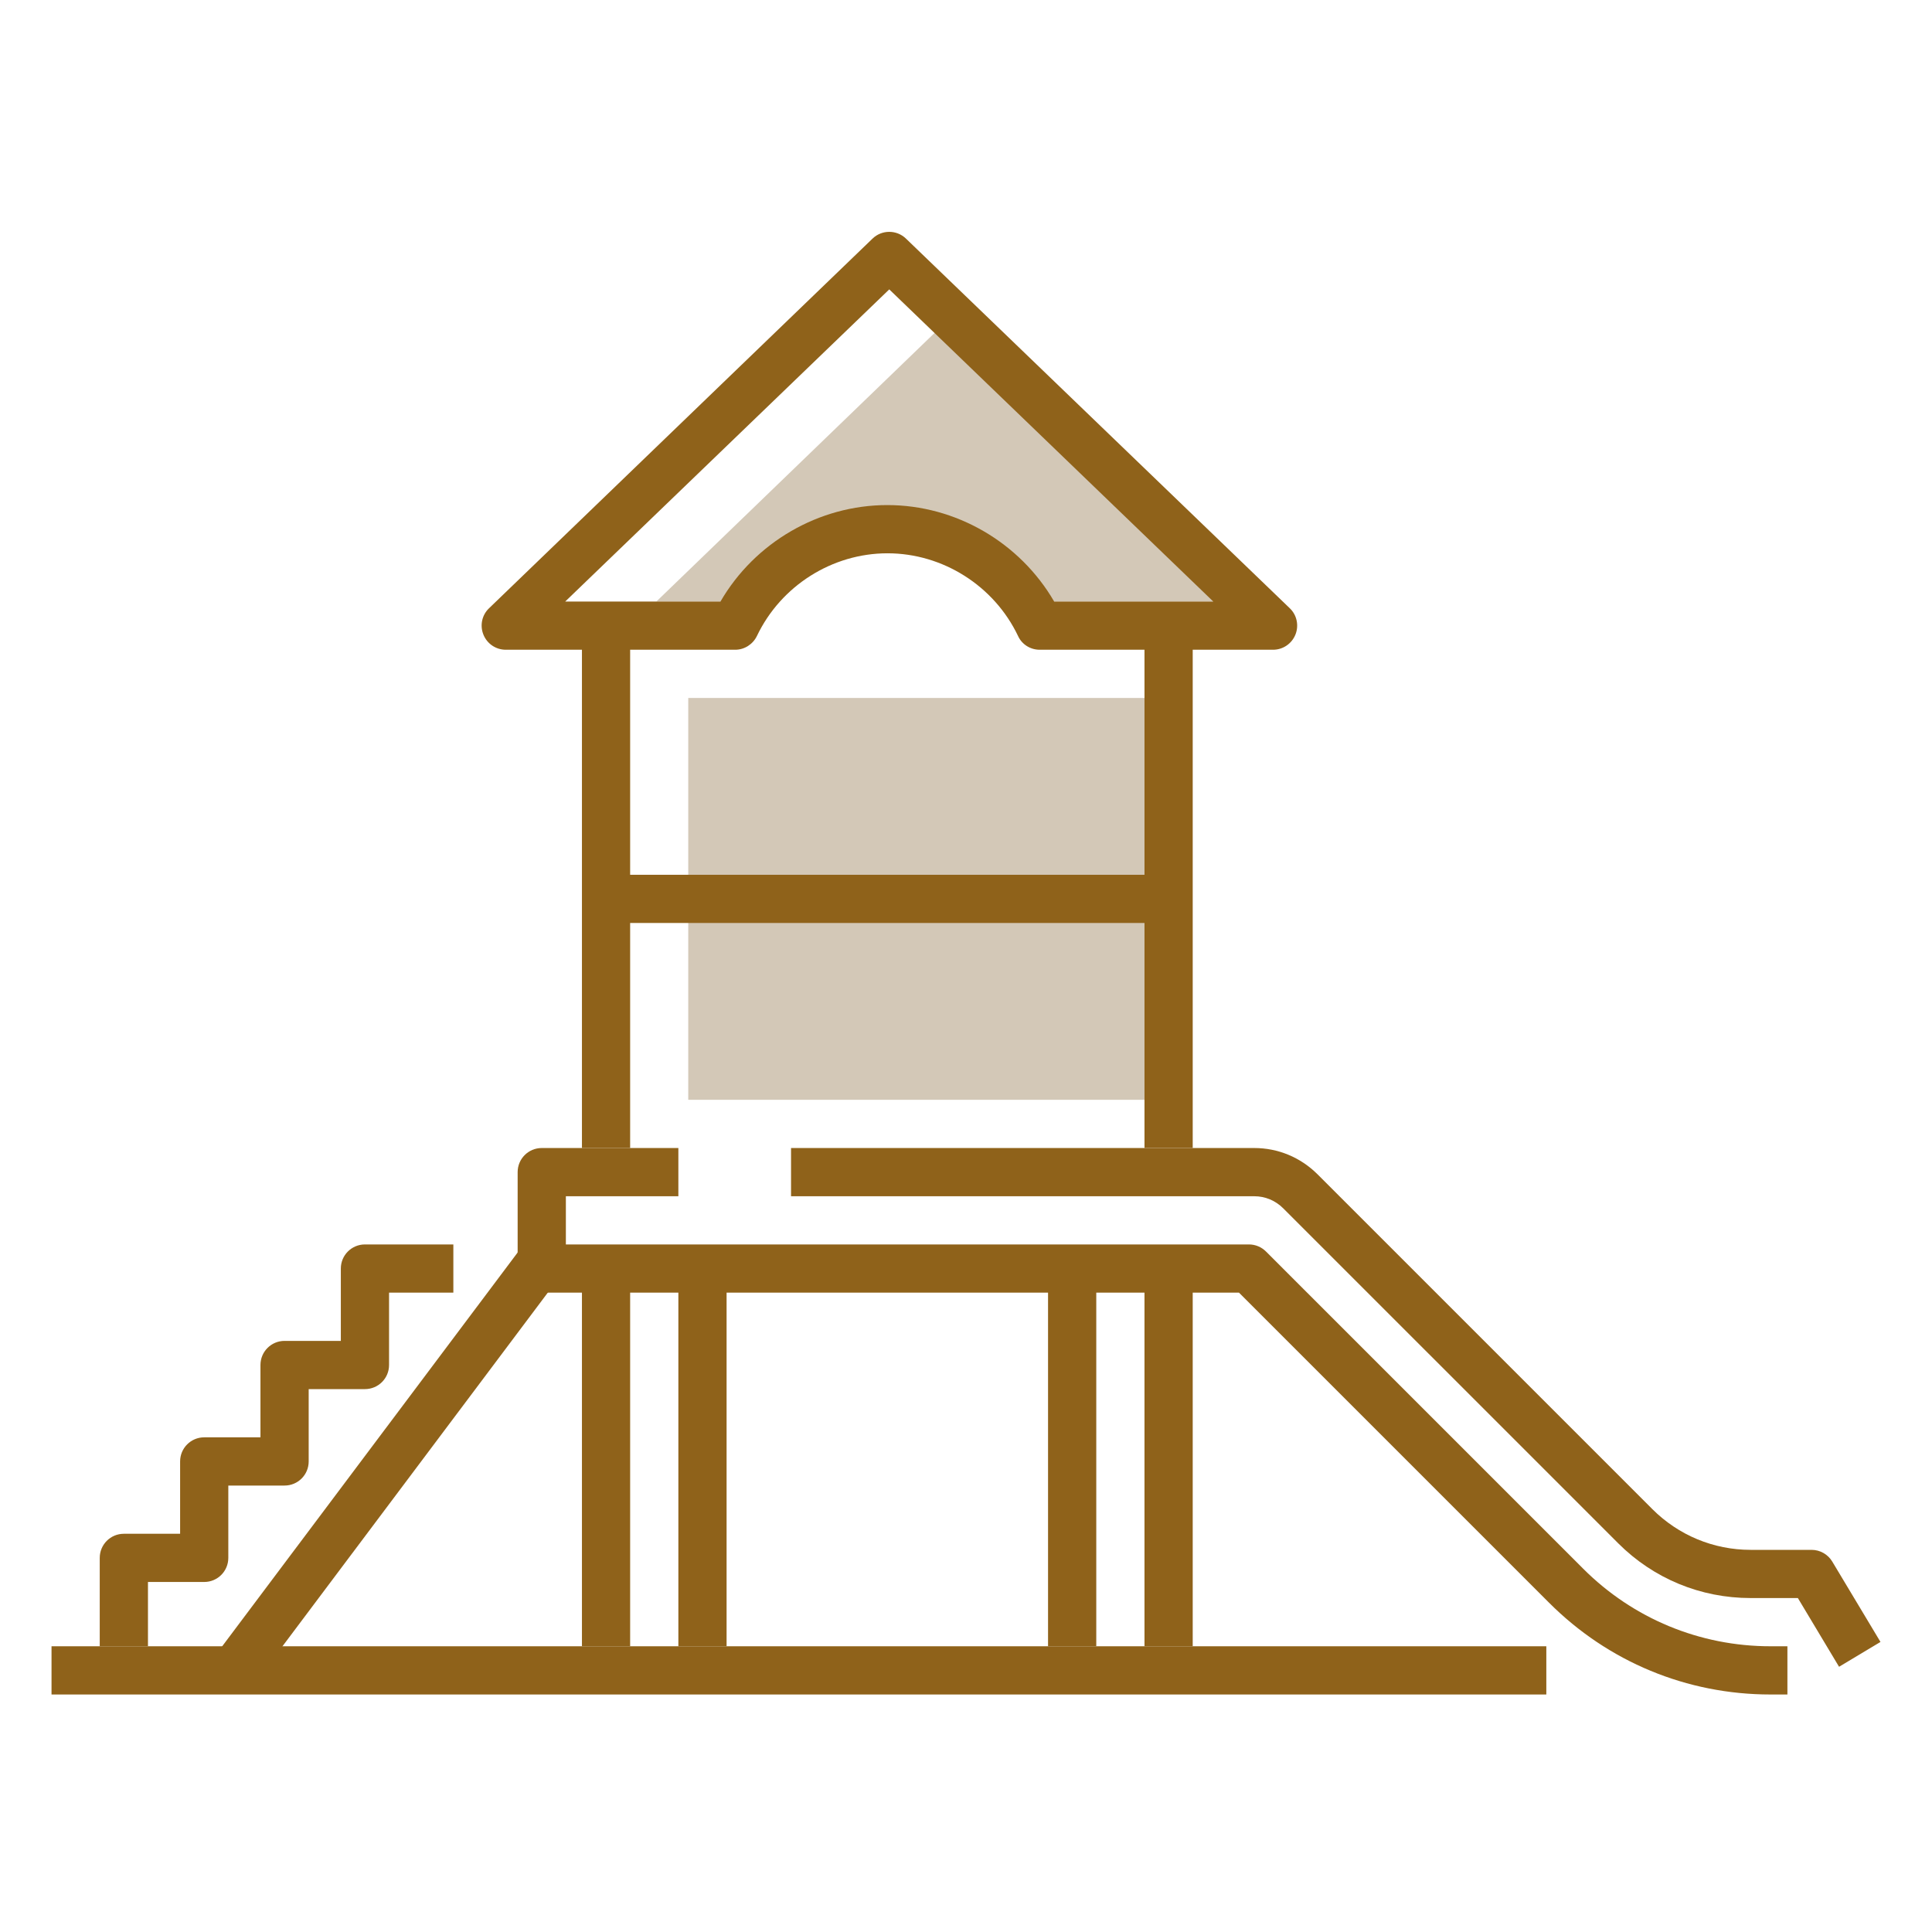
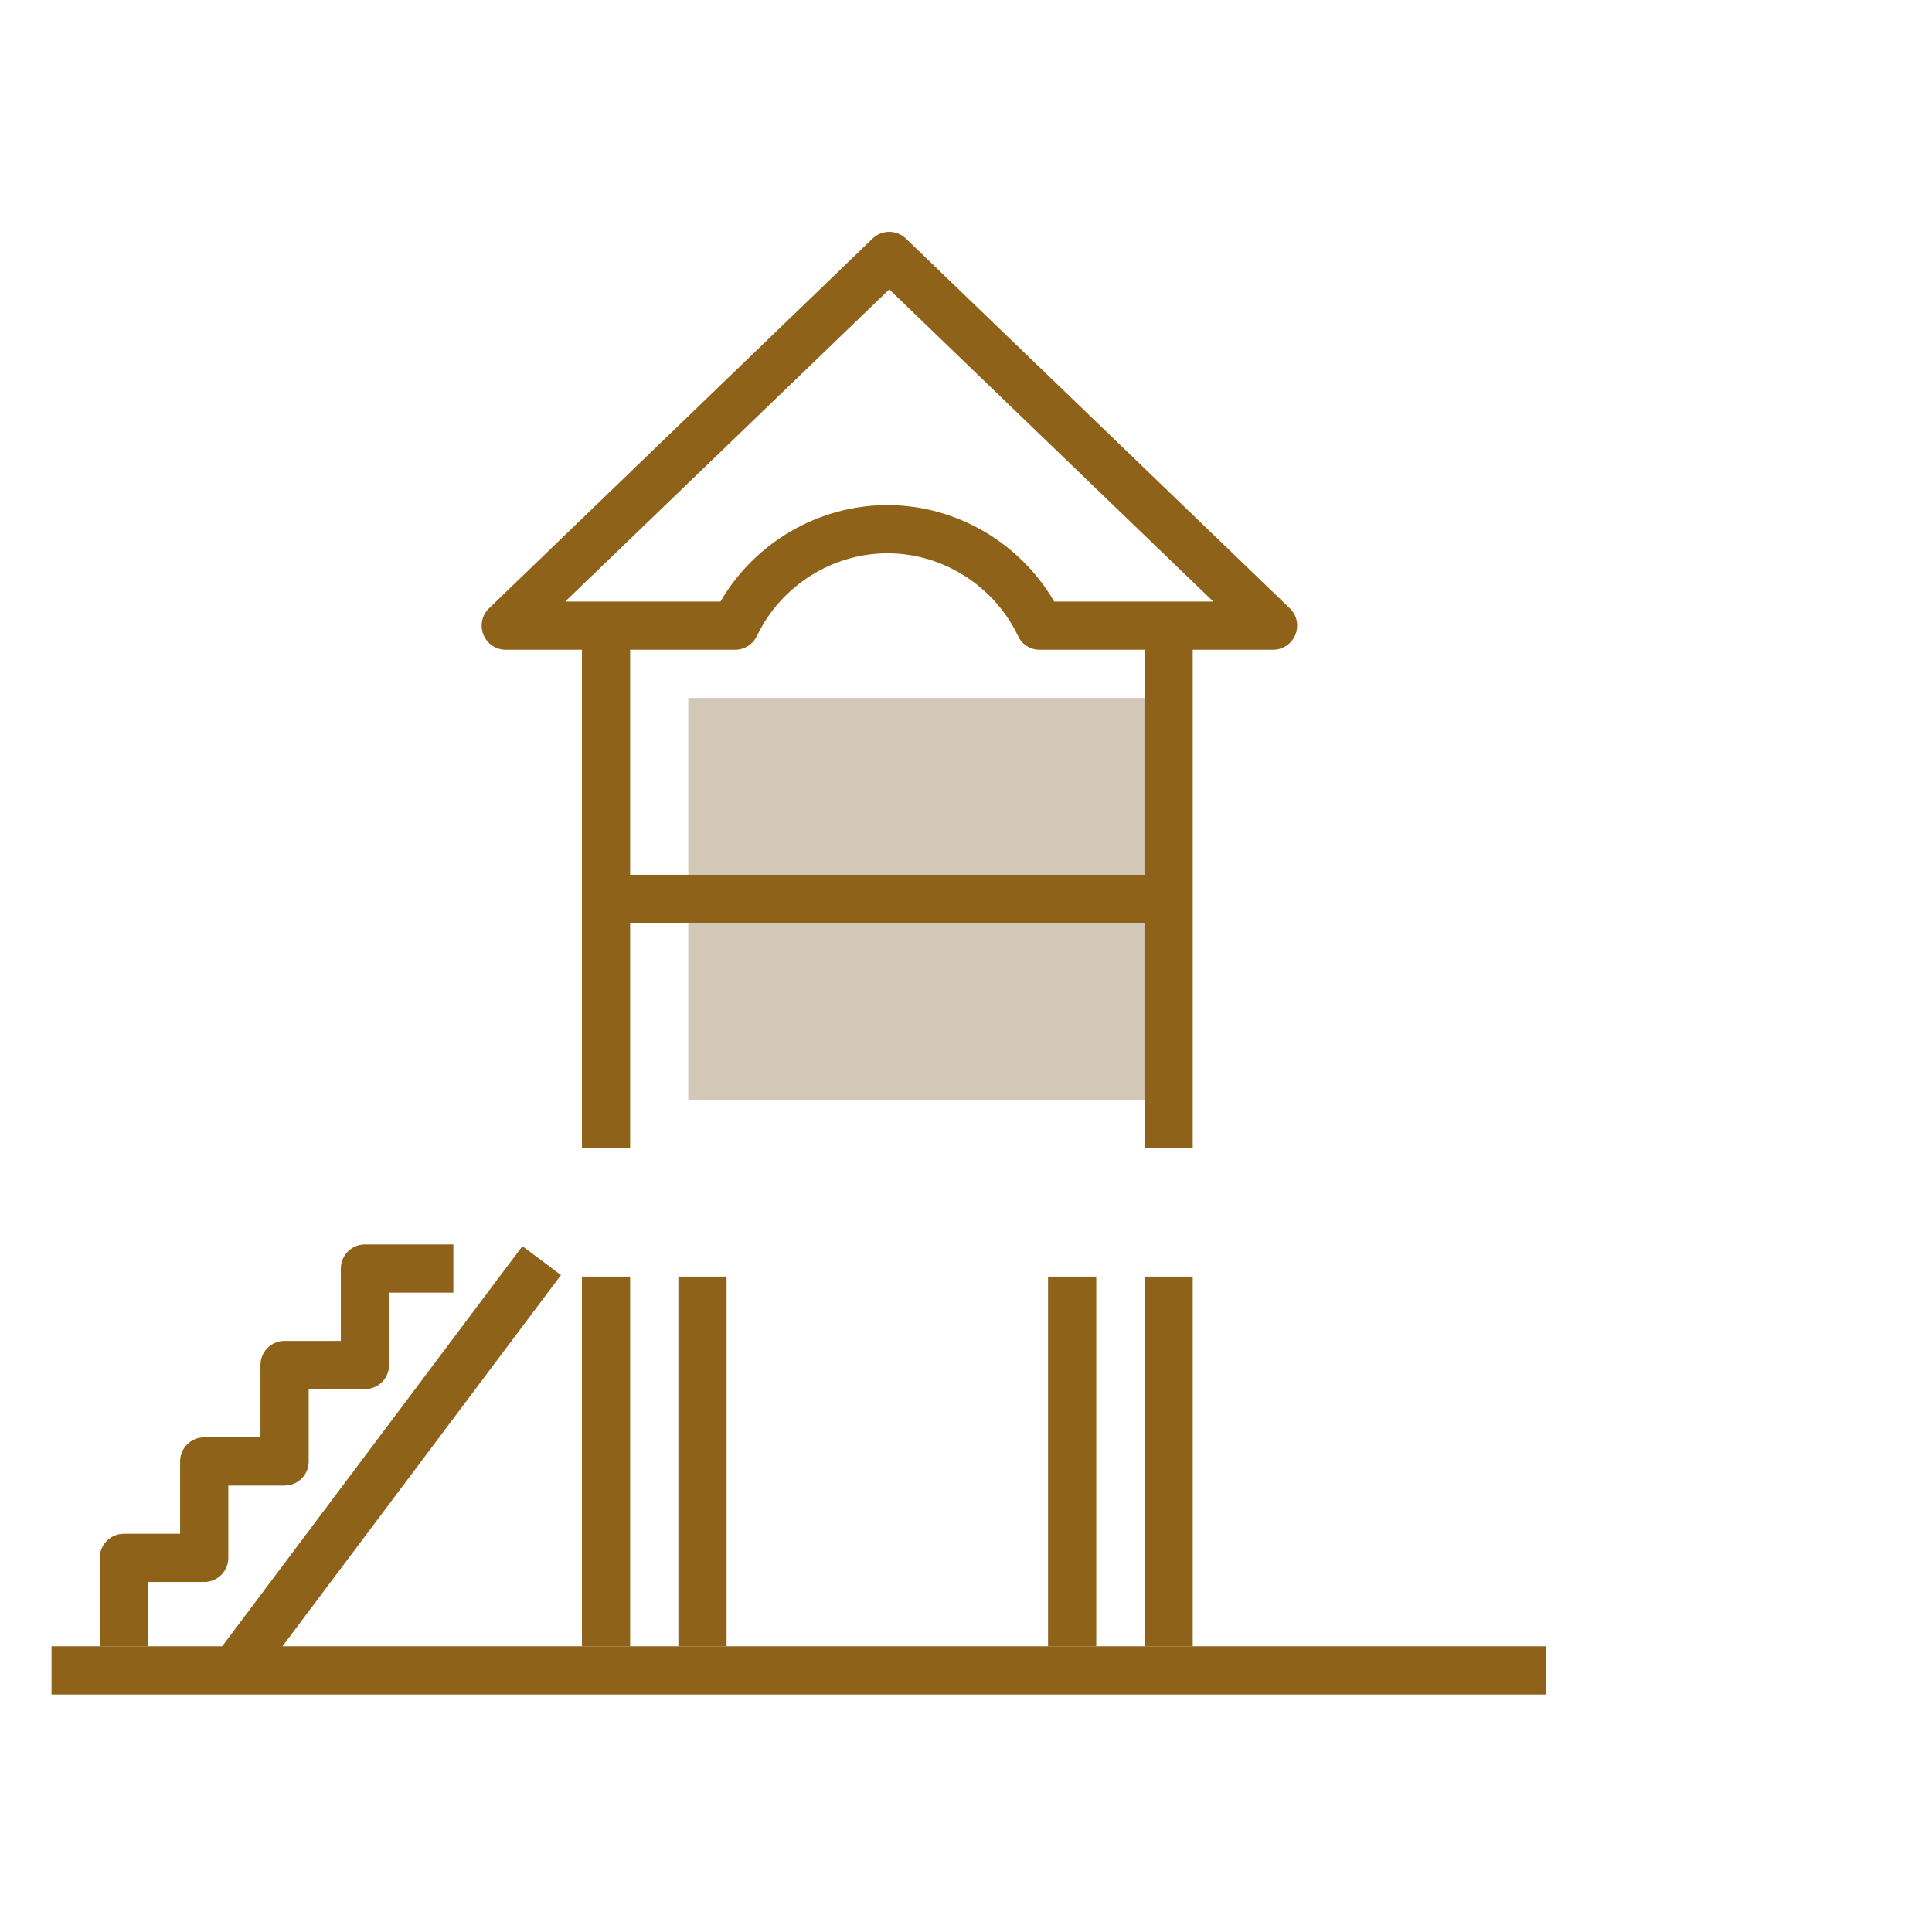
<svg xmlns="http://www.w3.org/2000/svg" width="75" height="75" viewBox="0 0 75 75" fill="none">
  <g clip-path="url(#clip0_886_763)">
    <path d="M45.437 27.095H26.718V42.694H45.437V27.095Z" fill="#D3C8B7" />
-     <path d="M34.358 20.188C37.073 20.188 39.369 21.511 40.23 23.351H48.248L37.013 12.217L25.48 23.351H28.487C29.342 21.511 31.644 20.188 34.358 20.188Z" fill="#D3C8B7" />
    <path d="M60.028 63.908H2V65.78H60.028V63.908Z" fill="#8F621A" />
    <path d="M46.301 23.975H44.429V44.565H46.301V23.975Z" fill="#8F621A" />
    <path d="M24.462 24.599H22.591V44.566H24.462V24.599Z" fill="#8F621A" />
    <path d="M24.462 49.557H22.591V63.908H24.462V49.557Z" fill="#8F621A" />
    <path d="M28.206 49.557H26.334V63.908H28.206V49.557Z" fill="#8F621A" />
    <path d="M46.301 49.557H44.429V63.908H46.301V49.557Z" fill="#8F621A" />
    <path d="M42.557 49.557H40.685V63.908H42.557V49.557Z" fill="#8F621A" />
    <path d="M49.421 25.223H40.361C39.999 25.223 39.668 25.017 39.519 24.686C38.589 22.739 36.598 21.479 34.452 21.479C32.306 21.479 30.315 22.739 29.385 24.686C29.229 25.011 28.899 25.223 28.543 25.223H19.633C19.252 25.223 18.909 24.992 18.766 24.636C18.622 24.281 18.709 23.875 18.984 23.613L33.872 9.262C34.233 8.913 34.808 8.913 35.169 9.262L50.07 23.613C50.344 23.875 50.431 24.281 50.288 24.636C50.144 24.992 49.801 25.223 49.421 25.223ZM40.922 23.351H47.099L34.521 11.234L21.942 23.351H27.969C29.298 21.061 31.781 19.607 34.446 19.607C37.11 19.607 39.593 21.061 40.922 23.351Z" fill="#8F621A" />
-     <path d="M71.39 64.701L69.793 62.036H67.959C66.018 62.036 64.19 61.282 62.817 59.909L49.814 46.906C49.514 46.606 49.115 46.438 48.691 46.438H30.708V44.566H48.691C49.614 44.566 50.481 44.928 51.137 45.577L64.14 58.58C65.157 59.597 66.517 60.165 67.959 60.165H70.323C70.654 60.165 70.96 60.339 71.128 60.62L73 63.74L71.397 64.701H71.39Z" fill="#8F621A" />
-     <path d="M69.387 65.78H68.732C65.481 65.78 62.43 64.514 60.134 62.217L48.098 50.181H21.031C20.513 50.181 20.095 49.763 20.095 49.245V45.502C20.095 44.984 20.513 44.566 21.031 44.566H26.334V46.438H21.967V48.309H48.485C48.734 48.309 48.971 48.409 49.146 48.584L61.457 60.895C63.397 62.835 65.987 63.908 68.732 63.908H69.387V65.78Z" fill="#8F621A" />
    <path d="M45.677 33.959H23.838V35.83H45.677V33.959Z" fill="#8F621A" />
    <path d="M20.28 48.375L8.578 63.971L10.075 65.095L21.777 49.498L20.28 48.375Z" fill="#8F621A" />
    <path d="M5.744 63.908H3.872V60.477C3.872 59.959 4.29 59.541 4.808 59.541H6.992V56.733C6.992 56.215 7.41 55.797 7.928 55.797H10.111V52.989C10.111 52.471 10.529 52.053 11.047 52.053H13.231V49.245C13.231 48.727 13.649 48.309 14.167 48.309H17.599V50.181H15.103V52.989C15.103 53.507 14.685 53.925 14.167 53.925H11.983V56.733C11.983 57.251 11.565 57.669 11.047 57.669H8.863V60.477C8.863 60.994 8.445 61.412 7.928 61.412H5.744V63.908Z" fill="#8F621A" />
  </g>
  <defs>
    <clipPath id="clip0_886_763">
      <rect width="71" height="56.78" fill="white" transform="translate(2 9)" />
    </clipPath>
  </defs>
</svg>